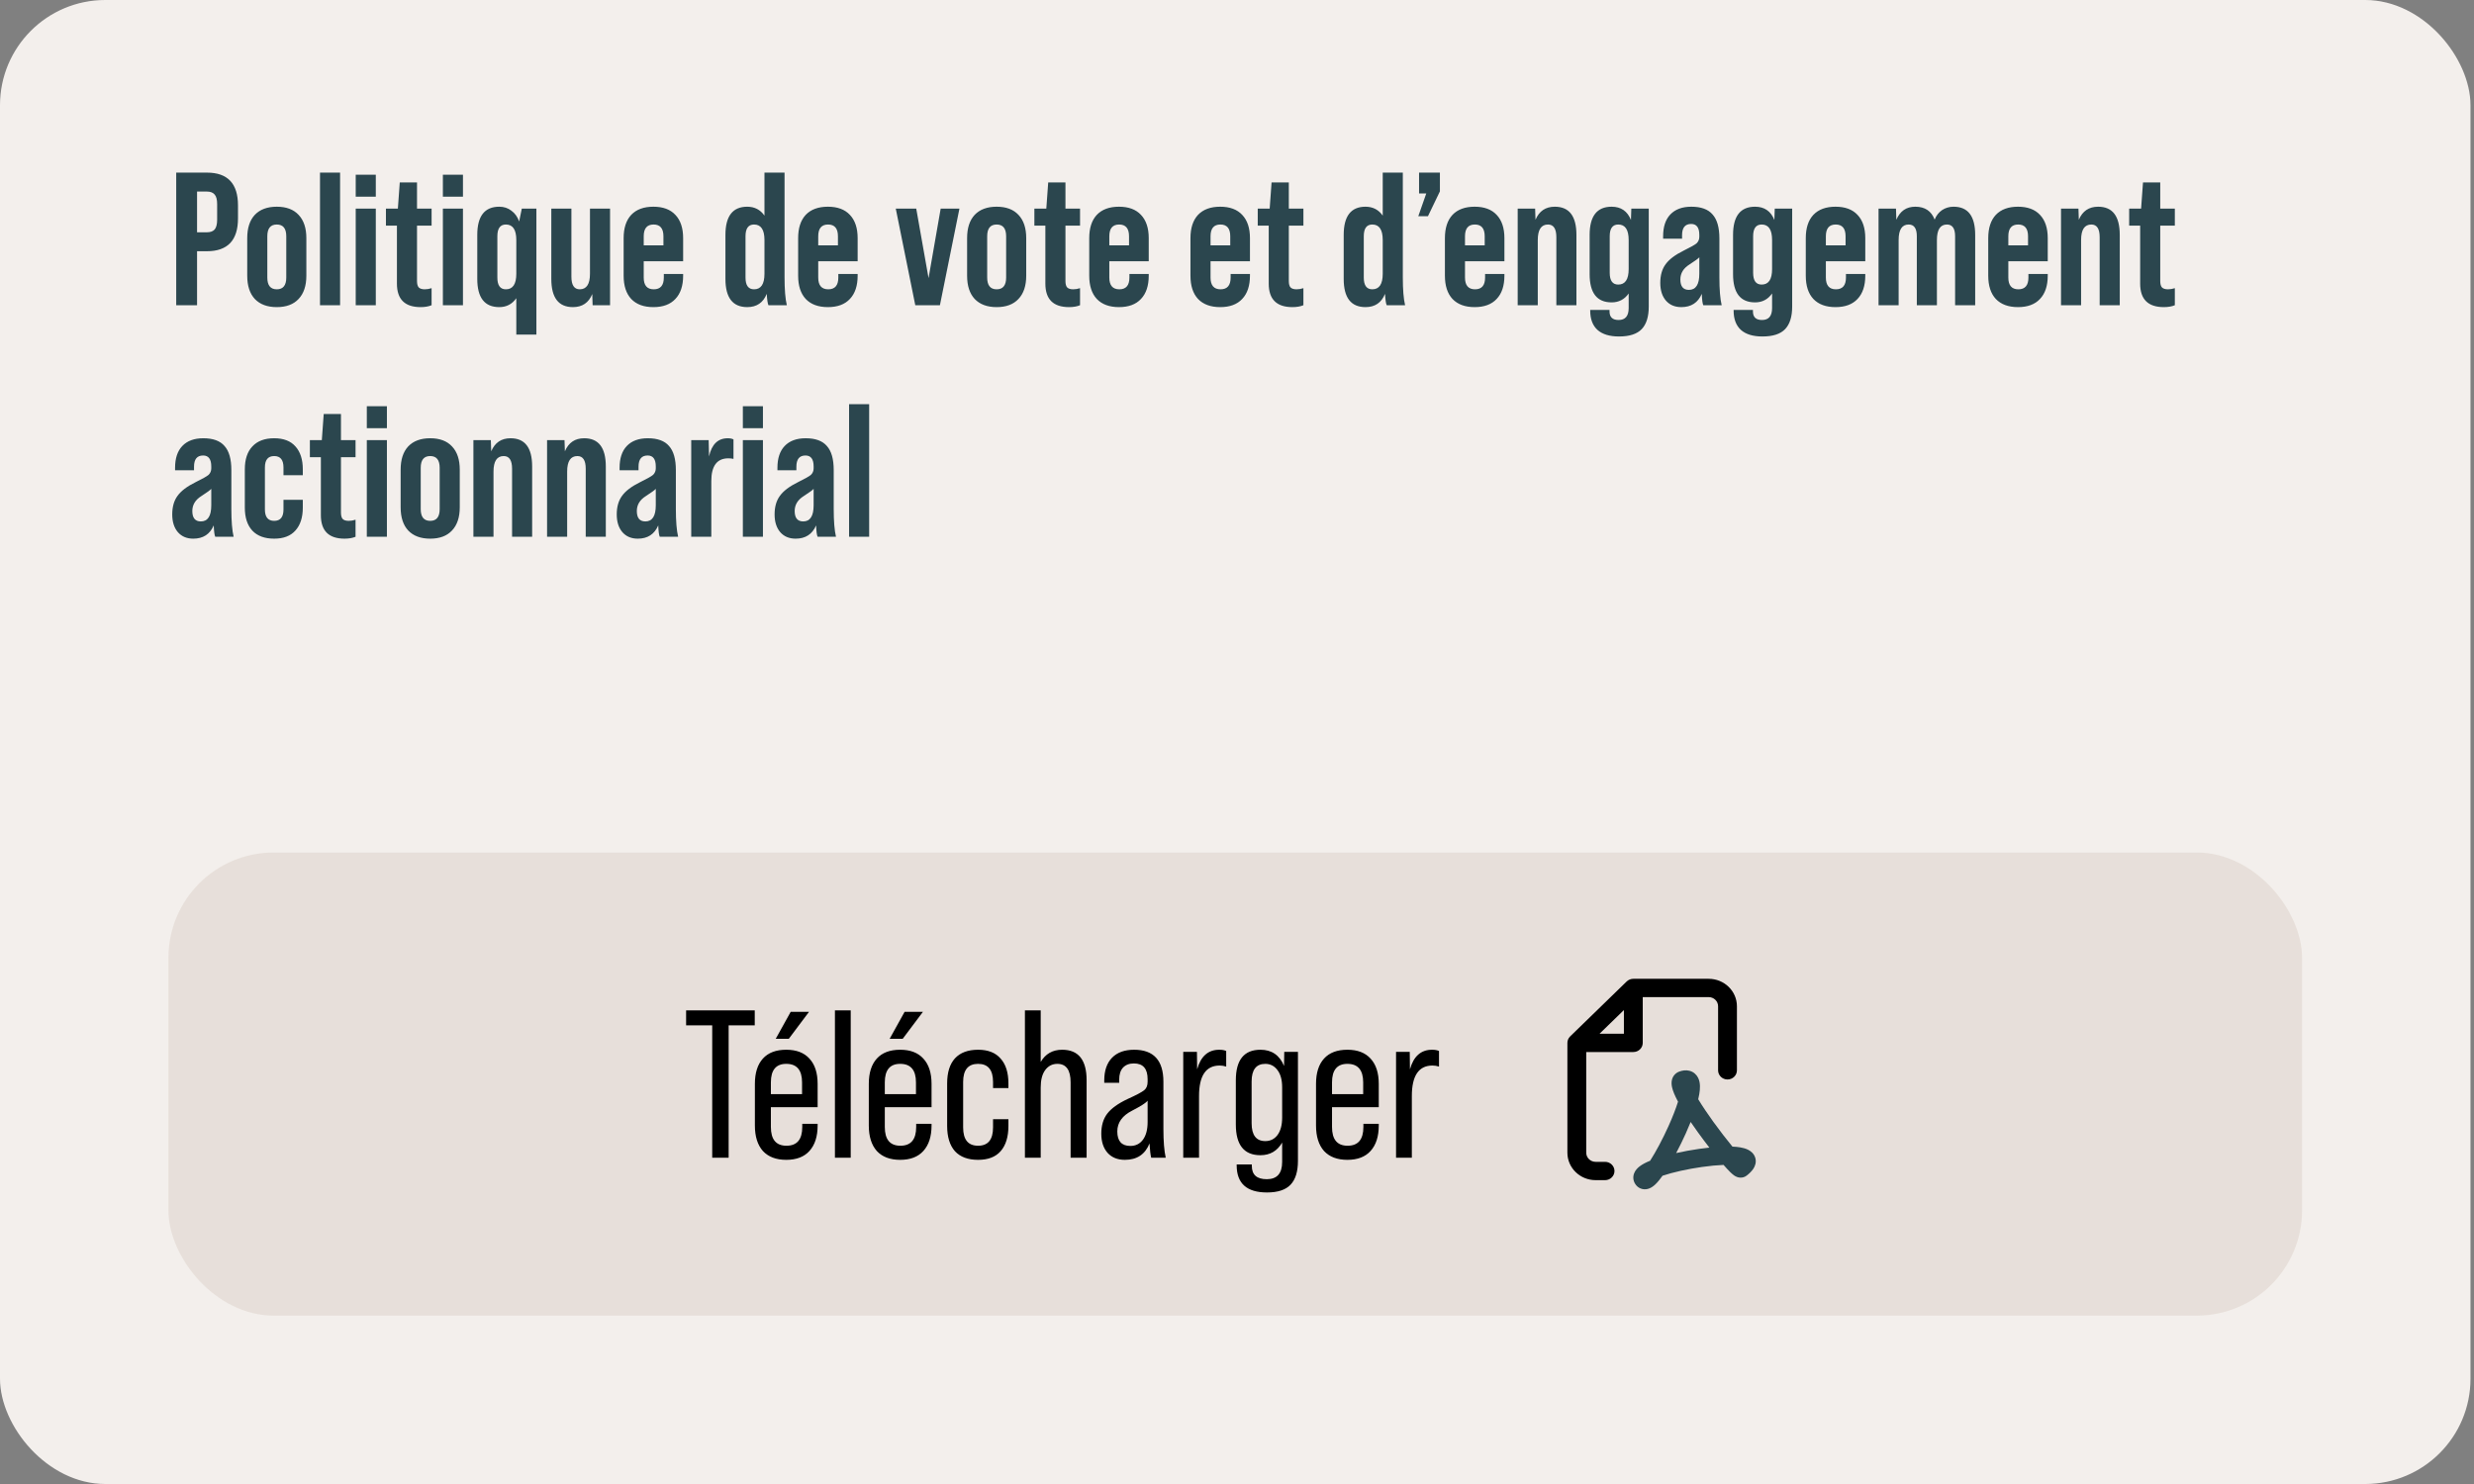
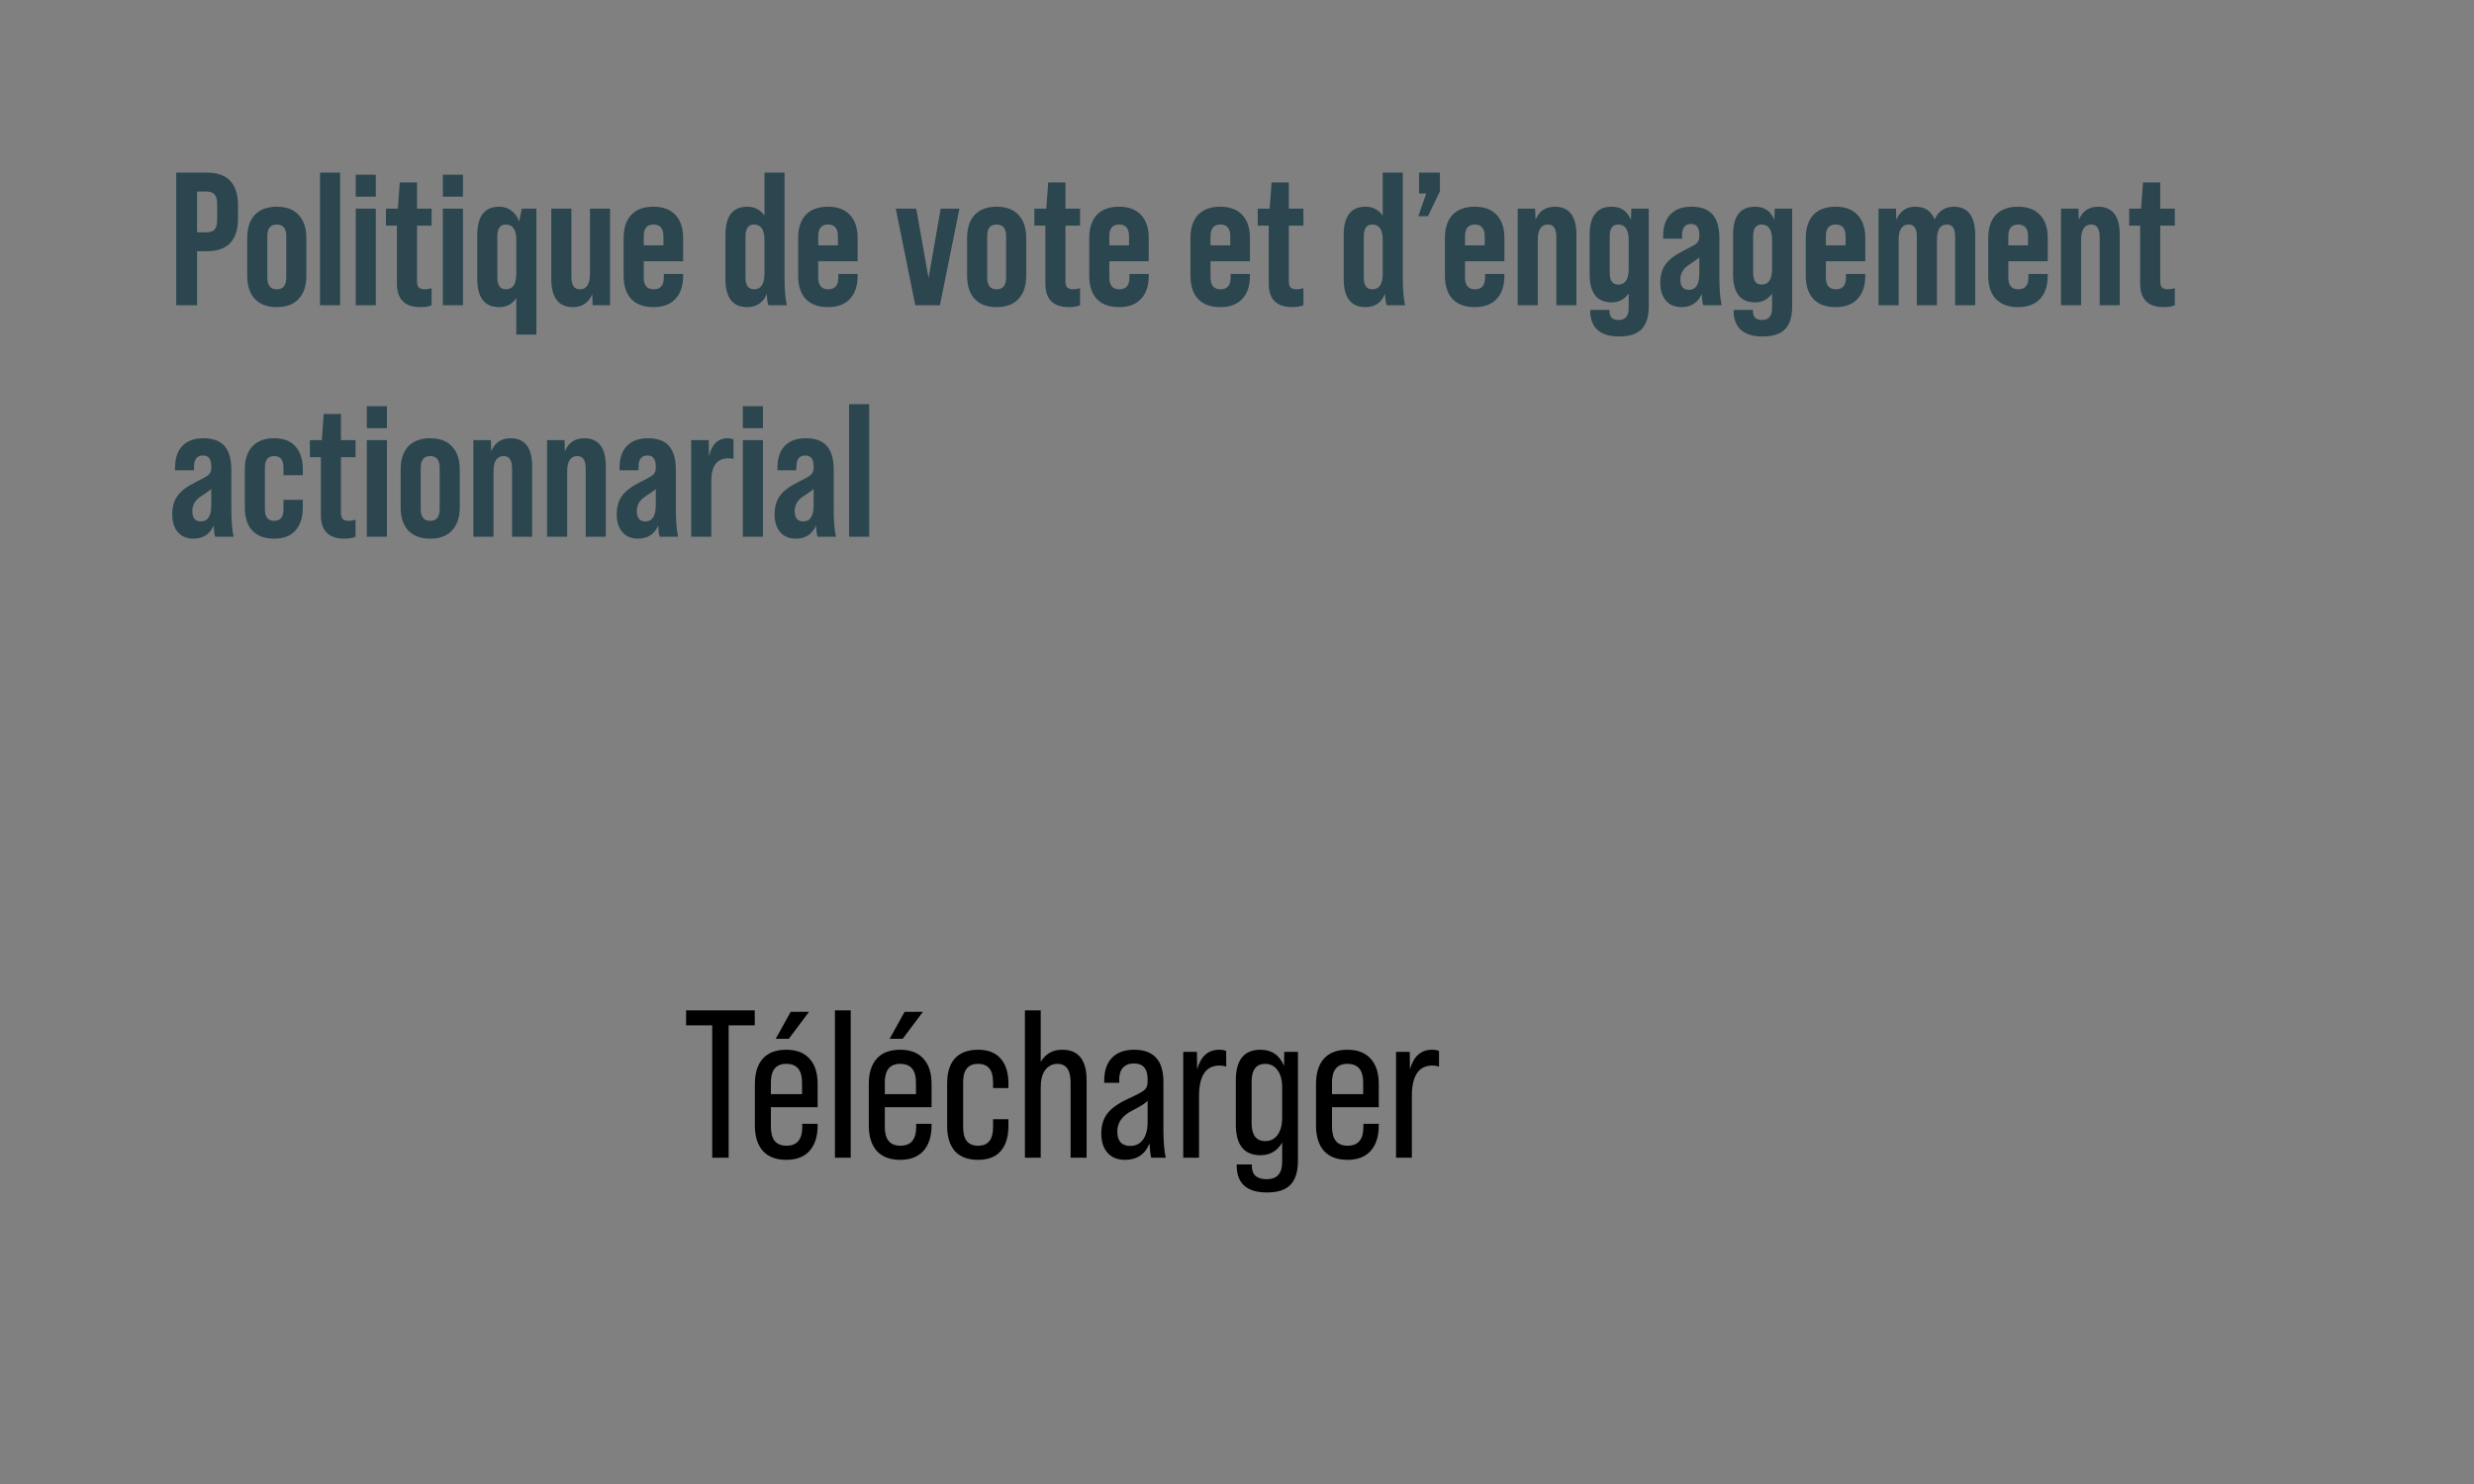
<svg xmlns="http://www.w3.org/2000/svg" width="235" height="141" viewBox="0 0 235 141" fill="none">
  <rect x="0" y="0" width="235" height="141" fill="#808080" stroke="none" />
-   <rect width="234.667" height="141" rx="10" fill="#F3EFEC" />
  <path d="M18.718 29H16.738V16.4H19.654C21.622 16.4 22.606 17.438 22.606 19.514V20.756C22.606 22.832 21.622 23.87 19.654 23.87H18.718V29ZM18.718 18.2V22.07H19.654C19.99 22.07 20.236 21.98 20.392 21.8C20.548 21.608 20.626 21.302 20.626 20.882V19.388C20.626 18.968 20.548 18.668 20.392 18.488C20.236 18.296 19.99 18.2 19.654 18.2H18.718ZM23.484 26.192V22.628C23.484 21.668 23.724 20.93 24.204 20.414C24.696 19.898 25.392 19.64 26.292 19.64C27.192 19.64 27.882 19.898 28.362 20.414C28.854 20.93 29.1 21.668 29.1 22.628V26.192C29.1 27.152 28.854 27.89 28.362 28.406C27.882 28.922 27.192 29.18 26.292 29.18C25.392 29.18 24.696 28.922 24.204 28.406C23.724 27.89 23.484 27.152 23.484 26.192ZM27.192 26.372V22.448C27.192 21.704 26.892 21.332 26.292 21.332C25.692 21.332 25.392 21.704 25.392 22.448V26.372C25.392 27.116 25.692 27.488 26.292 27.488C26.892 27.488 27.192 27.116 27.192 26.372ZM32.304 29H30.396V16.4H32.304V29ZM35.697 18.686H33.789V16.598H35.697V18.686ZM35.697 29H33.789V19.82H35.697V29ZM40.997 19.82V21.44H39.611V26.696C39.611 26.984 39.665 27.188 39.773 27.308C39.893 27.428 40.085 27.488 40.349 27.488C40.553 27.488 40.769 27.452 40.997 27.38V29C40.709 29.12 40.361 29.18 39.953 29.18C38.453 29.18 37.703 28.436 37.703 26.948V21.44H36.659V19.82H37.793L37.973 17.336H39.611V19.82H40.997ZM43.976 18.686H42.068V16.598H43.976V18.686ZM43.976 29H42.068V19.82H43.976V29ZM49.313 21.044L49.565 19.82H50.951V31.79H49.043V28.334C48.647 28.898 48.107 29.18 47.423 29.18C46.031 29.18 45.335 28.286 45.335 26.498V22.322C45.335 20.534 46.031 19.64 47.423 19.64C47.867 19.64 48.251 19.766 48.575 20.018C48.911 20.258 49.157 20.6 49.313 21.044ZM48.053 27.488C48.713 27.488 49.043 26.996 49.043 26.012V22.808C49.043 21.824 48.713 21.332 48.053 21.332C47.513 21.332 47.243 21.704 47.243 22.448V26.372C47.243 27.116 47.513 27.488 48.053 27.488ZM56.04 26.012V19.82H57.948V29H56.292L56.256 27.938C55.92 28.766 55.308 29.18 54.42 29.18C53.052 29.18 52.368 28.286 52.368 26.498V19.82H54.276V26.282C54.276 27.086 54.54 27.488 55.068 27.488C55.716 27.488 56.04 26.996 56.04 26.012ZM64.89 22.628V24.824H61.146V26.372C61.146 27.116 61.464 27.488 62.1 27.488C62.736 27.488 63.054 27.116 63.054 26.372V26.03H64.89V26.192C64.89 27.152 64.644 27.89 64.152 28.406C63.672 28.922 62.976 29.18 62.064 29.18C61.152 29.18 60.45 28.922 59.958 28.406C59.478 27.89 59.238 27.152 59.238 26.192V22.628C59.238 21.668 59.478 20.93 59.958 20.414C60.45 19.898 61.152 19.64 62.064 19.64C62.976 19.64 63.672 19.898 64.152 20.414C64.644 20.93 64.89 21.668 64.89 22.628ZM61.146 22.448V23.312H63.018V22.448C63.018 21.704 62.706 21.332 62.082 21.332C61.458 21.332 61.146 21.704 61.146 22.448ZM74.739 29H72.993C72.921 28.856 72.867 28.496 72.831 27.92C72.495 28.76 71.877 29.18 70.977 29.18C69.597 29.18 68.907 28.286 68.907 26.498V22.322C68.907 20.534 69.597 19.64 70.977 19.64C71.673 19.64 72.219 19.922 72.615 20.486V16.4H74.523V26.354C74.523 27.518 74.595 28.4 74.739 29ZM71.625 27.488C72.285 27.488 72.615 26.996 72.615 26.012V22.808C72.615 21.824 72.285 21.332 71.625 21.332C71.085 21.332 70.815 21.704 70.815 22.448V26.372C70.815 27.116 71.085 27.488 71.625 27.488ZM81.466 22.628V24.824H77.722V26.372C77.722 27.116 78.04 27.488 78.676 27.488C79.312 27.488 79.63 27.116 79.63 26.372V26.03H81.466V26.192C81.466 27.152 81.22 27.89 80.728 28.406C80.248 28.922 79.552 29.18 78.64 29.18C77.728 29.18 77.026 28.922 76.534 28.406C76.054 27.89 75.814 27.152 75.814 26.192V22.628C75.814 21.668 76.054 20.93 76.534 20.414C77.026 19.898 77.728 19.64 78.64 19.64C79.552 19.64 80.248 19.898 80.728 20.414C81.22 20.93 81.466 21.668 81.466 22.628ZM77.722 22.448V23.312H79.594V22.448C79.594 21.704 79.282 21.332 78.658 21.332C78.034 21.332 77.722 21.704 77.722 22.448ZM89.281 29H86.941L85.087 19.82H87.031L88.201 26.426L89.353 19.82H91.135L89.281 29ZM91.863 26.192V22.628C91.863 21.668 92.103 20.93 92.583 20.414C93.075 19.898 93.771 19.64 94.671 19.64C95.571 19.64 96.261 19.898 96.741 20.414C97.233 20.93 97.479 21.668 97.479 22.628V26.192C97.479 27.152 97.233 27.89 96.741 28.406C96.261 28.922 95.571 29.18 94.671 29.18C93.771 29.18 93.075 28.922 92.583 28.406C92.103 27.89 91.863 27.152 91.863 26.192ZM95.571 26.372V22.448C95.571 21.704 95.271 21.332 94.671 21.332C94.071 21.332 93.771 21.704 93.771 22.448V26.372C93.771 27.116 94.071 27.488 94.671 27.488C95.271 27.488 95.571 27.116 95.571 26.372ZM102.591 19.82V21.44H101.205V26.696C101.205 26.984 101.259 27.188 101.367 27.308C101.487 27.428 101.679 27.488 101.943 27.488C102.147 27.488 102.363 27.452 102.591 27.38V29C102.303 29.12 101.955 29.18 101.547 29.18C100.047 29.18 99.297 28.436 99.297 26.948V21.44H98.253V19.82H99.387L99.567 17.336H101.205V19.82H102.591ZM109.116 22.628V24.824H105.372V26.372C105.372 27.116 105.69 27.488 106.326 27.488C106.962 27.488 107.28 27.116 107.28 26.372V26.03H109.116V26.192C109.116 27.152 108.87 27.89 108.378 28.406C107.898 28.922 107.202 29.18 106.29 29.18C105.378 29.18 104.676 28.922 104.184 28.406C103.704 27.89 103.464 27.152 103.464 26.192V22.628C103.464 21.668 103.704 20.93 104.184 20.414C104.676 19.898 105.378 19.64 106.29 19.64C107.202 19.64 107.898 19.898 108.378 20.414C108.87 20.93 109.116 21.668 109.116 22.628ZM105.372 22.448V23.312H107.244V22.448C107.244 21.704 106.932 21.332 106.308 21.332C105.684 21.332 105.372 21.704 105.372 22.448ZM118.731 22.628V24.824H114.987V26.372C114.987 27.116 115.305 27.488 115.941 27.488C116.577 27.488 116.895 27.116 116.895 26.372V26.03H118.731V26.192C118.731 27.152 118.485 27.89 117.993 28.406C117.513 28.922 116.817 29.18 115.905 29.18C114.993 29.18 114.291 28.922 113.799 28.406C113.319 27.89 113.079 27.152 113.079 26.192V22.628C113.079 21.668 113.319 20.93 113.799 20.414C114.291 19.898 114.993 19.64 115.905 19.64C116.817 19.64 117.513 19.898 117.993 20.414C118.485 20.93 118.731 21.668 118.731 22.628ZM114.987 22.448V23.312H116.859V22.448C116.859 21.704 116.547 21.332 115.923 21.332C115.299 21.332 114.987 21.704 114.987 22.448ZM123.808 19.82V21.44H122.422V26.696C122.422 26.984 122.476 27.188 122.584 27.308C122.704 27.428 122.896 27.488 123.16 27.488C123.364 27.488 123.58 27.452 123.808 27.38V29C123.52 29.12 123.172 29.18 122.764 29.18C121.264 29.18 120.514 28.436 120.514 26.948V21.44H119.47V19.82H120.604L120.784 17.336H122.422V19.82H123.808ZM133.467 29H131.721C131.649 28.856 131.595 28.496 131.559 27.92C131.223 28.76 130.605 29.18 129.705 29.18C128.325 29.18 127.635 28.286 127.635 26.498V22.322C127.635 20.534 128.325 19.64 129.705 19.64C130.401 19.64 130.947 19.922 131.343 20.486V16.4H133.251V26.354C133.251 27.518 133.323 28.4 133.467 29ZM130.353 27.488C131.013 27.488 131.343 26.996 131.343 26.012V22.808C131.343 21.824 131.013 21.332 130.353 21.332C129.813 21.332 129.543 21.704 129.543 22.448V26.372C129.543 27.116 129.813 27.488 130.353 27.488ZM135.64 20.54H134.722L135.478 18.38H134.794V16.4H136.774V18.182L135.64 20.54ZM142.901 22.628V24.824H139.157V26.372C139.157 27.116 139.475 27.488 140.111 27.488C140.747 27.488 141.065 27.116 141.065 26.372V26.03H142.901V26.192C142.901 27.152 142.655 27.89 142.163 28.406C141.683 28.922 140.987 29.18 140.075 29.18C139.163 29.18 138.461 28.922 137.969 28.406C137.489 27.89 137.249 27.152 137.249 26.192V22.628C137.249 21.668 137.489 20.93 137.969 20.414C138.461 19.898 139.163 19.64 140.075 19.64C140.987 19.64 141.683 19.898 142.163 20.414C142.655 20.93 142.901 21.668 142.901 22.628ZM139.157 22.448V23.312H141.029V22.448C141.029 21.704 140.717 21.332 140.093 21.332C139.469 21.332 139.157 21.704 139.157 22.448ZM147.69 19.64C149.058 19.64 149.742 20.534 149.742 22.322V29H147.834V22.538C147.834 21.734 147.57 21.332 147.042 21.332C146.394 21.332 146.07 21.824 146.07 22.808V29H144.162V19.82H145.818L145.854 20.882C146.202 20.054 146.814 19.64 147.69 19.64ZM154.92 20.9L154.956 19.82H156.612V29.126C156.612 30.086 156.39 30.8 155.946 31.268C155.502 31.736 154.782 31.97 153.786 31.97C152.886 31.97 152.202 31.76 151.734 31.34C151.278 30.92 151.05 30.308 151.05 29.504V29.45H152.886V29.594C152.886 30.134 153.174 30.404 153.75 30.404C154.386 30.404 154.704 30.026 154.704 29.27V27.884C154.308 28.448 153.768 28.73 153.084 28.73C151.692 28.73 150.996 27.836 150.996 26.048V22.322C150.996 20.534 151.692 19.64 153.084 19.64C153.972 19.64 154.584 20.06 154.92 20.9ZM153.714 27.038C154.374 27.038 154.704 26.546 154.704 25.562V22.808C154.704 21.824 154.374 21.332 153.714 21.332C153.174 21.332 152.904 21.704 152.904 22.448V25.922C152.904 26.666 153.174 27.038 153.714 27.038ZM163.538 29H161.792C161.72 28.856 161.672 28.496 161.648 27.92C161.288 28.76 160.64 29.18 159.704 29.18C159.092 29.18 158.606 28.976 158.246 28.568C157.886 28.148 157.706 27.584 157.706 26.876C157.706 26.156 157.874 25.568 158.21 25.112C158.546 24.644 159.116 24.212 159.92 23.816C160.58 23.492 160.994 23.258 161.162 23.114C161.33 22.946 161.414 22.742 161.414 22.502V22.322C161.414 21.626 161.156 21.278 160.64 21.278C160.064 21.278 159.776 21.632 159.776 22.34V22.682H157.976V22.448C157.976 21.548 158.204 20.858 158.66 20.378C159.128 19.886 159.794 19.64 160.658 19.64C161.582 19.64 162.254 19.886 162.674 20.378C163.106 20.858 163.322 21.62 163.322 22.664V26.354C163.322 27.518 163.394 28.4 163.538 29ZM160.424 27.542C161.084 27.542 161.414 27.032 161.414 26.012V24.446C161.33 24.554 161.018 24.782 160.478 25.13C159.902 25.49 159.614 25.964 159.614 26.552C159.614 27.212 159.884 27.542 160.424 27.542ZM168.543 20.9L168.579 19.82H170.235V29.126C170.235 30.086 170.013 30.8 169.569 31.268C169.125 31.736 168.405 31.97 167.409 31.97C166.509 31.97 165.825 31.76 165.357 31.34C164.901 30.92 164.673 30.308 164.673 29.504V29.45H166.509V29.594C166.509 30.134 166.797 30.404 167.373 30.404C168.009 30.404 168.327 30.026 168.327 29.27V27.884C167.931 28.448 167.391 28.73 166.707 28.73C165.315 28.73 164.619 27.836 164.619 26.048V22.322C164.619 20.534 165.315 19.64 166.707 19.64C167.595 19.64 168.207 20.06 168.543 20.9ZM167.337 27.038C167.997 27.038 168.327 26.546 168.327 25.562V22.808C168.327 21.824 167.997 21.332 167.337 21.332C166.797 21.332 166.527 21.704 166.527 22.448V25.922C166.527 26.666 166.797 27.038 167.337 27.038ZM177.179 22.628V24.824H173.435V26.372C173.435 27.116 173.753 27.488 174.389 27.488C175.025 27.488 175.343 27.116 175.343 26.372V26.03H177.179V26.192C177.179 27.152 176.933 27.89 176.441 28.406C175.961 28.922 175.265 29.18 174.353 29.18C173.441 29.18 172.739 28.922 172.247 28.406C171.767 27.89 171.527 27.152 171.527 26.192V22.628C171.527 21.668 171.767 20.93 172.247 20.414C172.739 19.898 173.441 19.64 174.353 19.64C175.265 19.64 175.961 19.898 176.441 20.414C176.933 20.93 177.179 21.668 177.179 22.628ZM173.435 22.448V23.312H175.307V22.448C175.307 21.704 174.995 21.332 174.371 21.332C173.747 21.332 173.435 21.704 173.435 22.448ZM185.567 19.64C186.935 19.64 187.619 20.534 187.619 22.322V29H185.711V22.448C185.711 21.704 185.453 21.332 184.937 21.332C184.301 21.332 183.983 21.824 183.983 22.808V29H182.075V22.448C182.075 21.704 181.817 21.332 181.301 21.332C180.665 21.332 180.347 21.824 180.347 22.808V29H178.439V19.82H180.095L180.131 20.882C180.479 20.054 181.079 19.64 181.931 19.64C182.843 19.64 183.455 20.048 183.767 20.864C183.923 20.48 184.157 20.18 184.469 19.964C184.793 19.748 185.159 19.64 185.567 19.64ZM194.511 22.628V24.824H190.767V26.372C190.767 27.116 191.085 27.488 191.721 27.488C192.357 27.488 192.675 27.116 192.675 26.372V26.03H194.511V26.192C194.511 27.152 194.265 27.89 193.773 28.406C193.293 28.922 192.597 29.18 191.685 29.18C190.773 29.18 190.071 28.922 189.579 28.406C189.099 27.89 188.859 27.152 188.859 26.192V22.628C188.859 21.668 189.099 20.93 189.579 20.414C190.071 19.898 190.773 19.64 191.685 19.64C192.597 19.64 193.293 19.898 193.773 20.414C194.265 20.93 194.511 21.668 194.511 22.628ZM190.767 22.448V23.312H192.639V22.448C192.639 21.704 192.327 21.332 191.703 21.332C191.079 21.332 190.767 21.704 190.767 22.448ZM199.299 19.64C200.667 19.64 201.351 20.534 201.351 22.322V29H199.443V22.538C199.443 21.734 199.179 21.332 198.651 21.332C198.003 21.332 197.679 21.824 197.679 22.808V29H195.771V19.82H197.427L197.463 20.882C197.811 20.054 198.423 19.64 199.299 19.64ZM206.583 19.82V21.44H205.197V26.696C205.197 26.984 205.251 27.188 205.359 27.308C205.479 27.428 205.671 27.488 205.935 27.488C206.139 27.488 206.355 27.452 206.583 27.38V29C206.295 29.12 205.947 29.18 205.539 29.18C204.039 29.18 203.289 28.436 203.289 26.948V21.44H202.245V19.82H203.379L203.559 17.336H205.197V19.82H206.583ZM22.192 51H20.446C20.374 50.856 20.326 50.496 20.302 49.92C19.942 50.76 19.294 51.18 18.358 51.18C17.746 51.18 17.26 50.976 16.9 50.568C16.54 50.148 16.36 49.584 16.36 48.876C16.36 48.156 16.528 47.568 16.864 47.112C17.2 46.644 17.77 46.212 18.574 45.816C19.234 45.492 19.648 45.258 19.816 45.114C19.984 44.946 20.068 44.742 20.068 44.502V44.322C20.068 43.626 19.81 43.278 19.294 43.278C18.718 43.278 18.43 43.632 18.43 44.34V44.682H16.63V44.448C16.63 43.548 16.858 42.858 17.314 42.378C17.782 41.886 18.448 41.64 19.312 41.64C20.236 41.64 20.908 41.886 21.328 42.378C21.76 42.858 21.976 43.62 21.976 44.664V48.354C21.976 49.518 22.048 50.4 22.192 51ZM19.078 49.542C19.738 49.542 20.068 49.032 20.068 48.012V46.446C19.984 46.554 19.672 46.782 19.132 47.13C18.556 47.49 18.268 47.964 18.268 48.552C18.268 49.212 18.538 49.542 19.078 49.542ZM23.255 48.228V44.592C23.255 43.644 23.495 42.918 23.975 42.414C24.455 41.898 25.145 41.64 26.045 41.64C26.933 41.64 27.605 41.898 28.061 42.414C28.529 42.93 28.763 43.656 28.763 44.592V45.15H26.927V44.412C26.927 43.692 26.633 43.332 26.045 43.332C25.457 43.332 25.163 43.692 25.163 44.412V48.408C25.163 49.128 25.457 49.488 26.045 49.488C26.633 49.488 26.927 49.128 26.927 48.408V47.49H28.763V48.228C28.763 49.164 28.529 49.89 28.061 50.406C27.605 50.922 26.933 51.18 26.045 51.18C25.145 51.18 24.455 50.928 23.975 50.424C23.495 49.908 23.255 49.176 23.255 48.228ZM33.773 41.82V43.44H32.387V48.696C32.387 48.984 32.441 49.188 32.549 49.308C32.669 49.428 32.861 49.488 33.125 49.488C33.329 49.488 33.545 49.452 33.773 49.38V51C33.485 51.12 33.137 51.18 32.729 51.18C31.229 51.18 30.479 50.436 30.479 48.948V43.44H29.435V41.82H30.569L30.749 39.336H32.387V41.82H33.773ZM36.752 40.686H34.843V38.598H36.752V40.686ZM36.752 51H34.843V41.82H36.752V51ZM38.056 48.192V44.628C38.056 43.668 38.296 42.93 38.776 42.414C39.268 41.898 39.964 41.64 40.864 41.64C41.764 41.64 42.454 41.898 42.934 42.414C43.426 42.93 43.672 43.668 43.672 44.628V48.192C43.672 49.152 43.426 49.89 42.934 50.406C42.454 50.922 41.764 51.18 40.864 51.18C39.964 51.18 39.268 50.922 38.776 50.406C38.296 49.89 38.056 49.152 38.056 48.192ZM41.764 48.372V44.448C41.764 43.704 41.464 43.332 40.864 43.332C40.264 43.332 39.964 43.704 39.964 44.448V48.372C39.964 49.116 40.264 49.488 40.864 49.488C41.464 49.488 41.764 49.116 41.764 48.372ZM48.496 41.64C49.864 41.64 50.548 42.534 50.548 44.322V51H48.641V44.538C48.641 43.734 48.377 43.332 47.849 43.332C47.2 43.332 46.877 43.824 46.877 44.808V51H44.968V41.82H46.624L46.66 42.882C47.008 42.054 47.62 41.64 48.496 41.64ZM55.493 41.64C56.861 41.64 57.545 42.534 57.545 44.322V51H55.637V44.538C55.637 43.734 55.373 43.332 54.845 43.332C54.197 43.332 53.873 43.824 53.873 44.808V51H51.965V41.82H53.621L53.657 42.882C54.005 42.054 54.617 41.64 55.493 41.64ZM64.415 51H62.669C62.597 50.856 62.549 50.496 62.525 49.92C62.165 50.76 61.517 51.18 60.581 51.18C59.969 51.18 59.483 50.976 59.123 50.568C58.763 50.148 58.583 49.584 58.583 48.876C58.583 48.156 58.751 47.568 59.087 47.112C59.423 46.644 59.993 46.212 60.797 45.816C61.457 45.492 61.871 45.258 62.039 45.114C62.207 44.946 62.291 44.742 62.291 44.502V44.322C62.291 43.626 62.033 43.278 61.517 43.278C60.941 43.278 60.653 43.632 60.653 44.34V44.682H58.853V44.448C58.853 43.548 59.081 42.858 59.537 42.378C60.005 41.886 60.671 41.64 61.535 41.64C62.459 41.64 63.131 41.886 63.551 42.378C63.983 42.858 64.199 43.62 64.199 44.664V48.354C64.199 49.518 64.271 50.4 64.415 51ZM61.301 49.542C61.961 49.542 62.291 49.032 62.291 48.012V46.446C62.207 46.554 61.895 46.782 61.355 47.13C60.779 47.49 60.491 47.964 60.491 48.552C60.491 49.212 60.761 49.542 61.301 49.542ZM69.132 41.64C69.348 41.64 69.528 41.676 69.672 41.748V43.602C69.528 43.566 69.366 43.548 69.186 43.548C68.106 43.548 67.566 44.268 67.566 45.708V51H65.658V41.82H67.314L67.35 43.368C67.602 42.216 68.196 41.64 69.132 41.64ZM72.47 40.686H70.562V38.598H72.47V40.686ZM72.47 51H70.562V41.82H72.47V51ZM79.409 51H77.663C77.591 50.856 77.543 50.496 77.519 49.92C77.159 50.76 76.511 51.18 75.575 51.18C74.963 51.18 74.477 50.976 74.117 50.568C73.757 50.148 73.577 49.584 73.577 48.876C73.577 48.156 73.745 47.568 74.081 47.112C74.417 46.644 74.987 46.212 75.791 45.816C76.451 45.492 76.865 45.258 77.033 45.114C77.201 44.946 77.285 44.742 77.285 44.502V44.322C77.285 43.626 77.027 43.278 76.511 43.278C75.935 43.278 75.647 43.632 75.647 44.34V44.682H73.847V44.448C73.847 43.548 74.075 42.858 74.531 42.378C74.999 41.886 75.665 41.64 76.529 41.64C77.453 41.64 78.125 41.886 78.545 42.378C78.977 42.858 79.193 43.62 79.193 44.664V48.354C79.193 49.518 79.265 50.4 79.409 51ZM76.295 49.542C76.955 49.542 77.285 49.032 77.285 48.012V46.446C77.201 46.554 76.889 46.782 76.349 47.13C75.773 47.49 75.485 47.964 75.485 48.552C75.485 49.212 75.755 49.542 76.295 49.542ZM82.56 51H80.652V38.4H82.56V51Z" fill="#2B464E" />
-   <rect x="16" y="81" width="202.667" height="44" rx="10" fill="#DDD0C8" fill-opacity="0.5" />
  <path d="M69.212 110H67.652V97.42H65.172V96H71.692V97.42H69.212V110ZM75.105 96.14H76.845L74.925 98.7H73.685L75.105 96.14ZM74.685 99.74C75.645 99.74 76.379 100.02 76.885 100.58C77.405 101.14 77.665 101.94 77.665 102.98V105.2H73.225V107.08C73.225 108.267 73.719 108.86 74.705 108.86C75.705 108.86 76.205 108.267 76.205 107.08V106.78H77.665V106.94C77.665 107.98 77.405 108.787 76.885 109.36C76.379 109.92 75.645 110.2 74.685 110.2C73.725 110.2 72.985 109.92 72.465 109.36C71.959 108.787 71.705 107.98 71.705 106.94V102.98C71.705 101.94 71.959 101.14 72.465 100.58C72.972 100.02 73.712 99.74 74.685 99.74ZM73.225 102.84V103.96H76.185V102.84C76.185 101.667 75.685 101.08 74.685 101.08C73.712 101.08 73.225 101.667 73.225 102.84ZM80.808 110H79.308V96H80.808V110ZM85.926 96.14H87.666L85.746 98.7H84.506L85.926 96.14ZM85.506 99.74C86.466 99.74 87.199 100.02 87.706 100.58C88.226 101.14 88.486 101.94 88.486 102.98V105.2H84.046V107.08C84.046 108.267 84.539 108.86 85.526 108.86C86.526 108.86 87.026 108.267 87.026 107.08V106.78H88.486V106.94C88.486 107.98 88.226 108.787 87.706 109.36C87.199 109.92 86.466 110.2 85.506 110.2C84.546 110.2 83.806 109.92 83.286 109.36C82.779 108.787 82.526 107.98 82.526 106.94V102.98C82.526 101.94 82.779 101.14 83.286 100.58C83.792 100.02 84.532 99.74 85.506 99.74ZM84.046 102.84V103.96H87.006V102.84C87.006 101.667 86.506 101.08 85.506 101.08C84.532 101.08 84.046 101.667 84.046 102.84ZM92.907 110.2C91.947 110.2 91.214 109.927 90.707 109.38C90.214 108.82 89.967 108.02 89.967 106.98V102.94C89.967 101.9 90.214 101.107 90.707 100.56C91.214 100.013 91.947 99.74 92.907 99.74C93.854 99.74 94.567 100.02 95.047 100.58C95.54 101.127 95.787 101.913 95.787 102.94V103.38H94.327V102.8C94.327 101.653 93.854 101.08 92.907 101.08C91.96 101.08 91.487 101.653 91.487 102.8V107.12C91.487 108.28 91.96 108.86 92.907 108.86C93.854 108.86 94.327 108.28 94.327 107.12V106.34H95.787V106.98C95.787 108.02 95.54 108.82 95.047 109.38C94.567 109.927 93.854 110.2 92.907 110.2ZM100.895 99.74C102.441 99.74 103.215 100.707 103.215 102.64V110H101.695V102.84C101.695 101.667 101.275 101.08 100.435 101.08C99.954 101.08 99.568 101.28 99.275 101.68C98.995 102.067 98.855 102.613 98.855 103.32V110H97.355V96H98.855V100.9C99.308 100.127 99.988 99.74 100.895 99.74ZM110.73 110H109.35C109.283 109.747 109.23 109.293 109.19 108.64C108.777 109.68 107.997 110.2 106.85 110.2C106.157 110.2 105.61 109.98 105.21 109.54C104.81 109.087 104.61 108.48 104.61 107.72C104.61 106.947 104.797 106.313 105.17 105.82C105.557 105.313 106.203 104.847 107.11 104.42C107.937 104.047 108.463 103.767 108.69 103.58C108.903 103.407 109.01 103.14 109.01 102.78V102.54C109.01 101.54 108.577 101.04 107.71 101.04C107.27 101.04 106.923 101.173 106.67 101.44C106.43 101.707 106.31 102.087 106.31 102.58V102.88H104.89V102.66C104.89 101.727 105.137 101.007 105.63 100.5C106.123 99.993 106.823 99.74 107.73 99.74C109.583 99.74 110.51 100.753 110.51 102.78V107.26C110.51 108.433 110.583 109.347 110.73 110ZM107.37 108.88C107.877 108.88 108.277 108.68 108.57 108.28C108.863 107.88 109.01 107.32 109.01 106.6V104.58C108.863 104.78 108.377 105.093 107.55 105.52C106.603 106 106.13 106.66 106.13 107.5C106.13 108.42 106.543 108.88 107.37 108.88ZM115.814 99.74C116.094 99.74 116.314 99.78 116.474 99.86V101.34C116.274 101.273 116.067 101.24 115.854 101.24C114.547 101.24 113.894 102.207 113.894 104.14V110H112.394V99.94H113.694L113.714 101.6C114.06 100.36 114.76 99.74 115.814 99.74ZM121.969 101.28L121.989 99.94H123.289V110.3C123.289 111.313 123.056 112.067 122.589 112.56C122.123 113.053 121.376 113.3 120.349 113.3C118.429 113.3 117.469 112.44 117.469 110.72V110.64H118.909V110.78C118.909 111.62 119.383 112.04 120.329 112.04C121.303 112.04 121.789 111.493 121.789 110.4V108.56C121.323 109.36 120.636 109.76 119.729 109.76C118.169 109.76 117.389 108.787 117.389 106.84V102.64C117.389 100.707 118.169 99.74 119.729 99.74C120.796 99.74 121.543 100.253 121.969 101.28ZM120.189 108.42C120.669 108.42 121.056 108.227 121.349 107.84C121.643 107.44 121.789 106.887 121.789 106.18V103.32C121.789 102.613 121.643 102.067 121.349 101.68C121.056 101.28 120.669 101.08 120.189 101.08C119.323 101.08 118.889 101.64 118.889 102.76V106.72C118.889 107.853 119.323 108.42 120.189 108.42ZM127.986 99.74C128.946 99.74 129.679 100.02 130.186 100.58C130.706 101.14 130.966 101.94 130.966 102.98V105.2H126.526V107.08C126.526 108.267 127.019 108.86 128.006 108.86C129.006 108.86 129.506 108.267 129.506 107.08V106.78H130.966V106.94C130.966 107.98 130.706 108.787 130.186 109.36C129.679 109.92 128.946 110.2 127.986 110.2C127.026 110.2 126.286 109.92 125.766 109.36C125.259 108.787 125.006 107.98 125.006 106.94V102.98C125.006 101.94 125.259 101.14 125.766 100.58C126.273 100.02 127.013 99.74 127.986 99.74ZM126.526 102.84V103.96H129.486V102.84C129.486 101.667 128.986 101.08 127.986 101.08C127.013 101.08 126.526 101.667 126.526 102.84ZM136.028 99.74C136.308 99.74 136.528 99.78 136.688 99.86V101.34C136.488 101.273 136.282 101.24 136.068 101.24C134.762 101.24 134.108 102.207 134.108 104.14V110H132.608V99.94H133.908L133.928 101.6C134.275 100.36 134.975 99.74 136.028 99.74Z" fill="black" />
  <g clip-path="url(#clip0_876_13290)">
-     <path d="M152.462 110.391H151.567C151.073 110.391 150.672 110.002 150.672 109.522V99.957H155.146C155.64 99.957 156.041 99.567 156.041 99.087V94.739H162.303C162.798 94.739 163.198 95.128 163.198 95.609V101.696C163.198 102.176 163.598 102.565 164.093 102.565C164.587 102.565 164.987 102.176 164.987 101.696V95.609C164.987 94.168 163.786 93 162.303 93H155.146C154.908 93 154.681 93.092 154.513 93.255L149.145 98.472C148.977 98.635 148.883 98.856 148.883 99.087V109.522C148.883 110.962 150.084 112.13 151.567 112.13H152.462C152.956 112.13 153.356 111.741 153.356 111.261C153.356 110.781 152.956 110.391 152.462 110.391ZM154.251 95.969V98.217H151.938L154.251 95.969Z" fill="black" />
    <path d="M166.73 110.011C166.609 109.598 166.292 109.367 166.058 109.247C165.82 109.126 165.553 109.058 165.307 109.016C165.085 108.978 164.833 108.954 164.56 108.943C164.006 108.271 163.359 107.435 162.743 106.582C162.204 105.834 161.701 105.09 161.31 104.442C161.35 104.275 161.384 104.114 161.41 103.961C161.454 103.7 161.481 103.438 161.475 103.192C161.47 102.956 161.433 102.672 161.3 102.406C161.153 102.112 160.885 101.845 160.484 101.74C160.125 101.645 159.782 101.716 159.519 101.811C159.113 101.956 158.891 102.28 158.814 102.596C158.749 102.864 158.784 103.122 158.825 103.307C158.909 103.688 159.105 104.126 159.331 104.556C159.351 104.594 159.372 104.633 159.393 104.672C159.18 105.354 158.865 106.159 158.49 106.991C157.941 108.211 157.297 109.42 156.742 110.285C156.363 110.439 156.013 110.616 155.748 110.818C155.568 110.957 155.325 111.181 155.21 111.51C155.067 111.914 155.168 112.317 155.42 112.619C155.561 112.789 155.767 112.927 156.026 112.979C156.268 113.027 156.48 112.983 156.627 112.931C156.897 112.835 157.109 112.655 157.248 112.522C157.466 112.313 157.694 112.03 157.921 111.71C158.914 111.377 160.308 111.071 161.665 110.878C162.419 110.771 163.123 110.704 163.715 110.682C163.95 110.95 164.164 111.182 164.341 111.357C164.453 111.466 164.577 111.58 164.698 111.667C164.752 111.706 164.854 111.775 164.986 111.825C165.054 111.851 165.504 112.018 165.919 111.693C166.164 111.501 166.39 111.287 166.548 111.045C166.706 110.802 166.855 110.432 166.731 110.01L166.73 110.011ZM156.823 112.213C156.823 112.213 156.825 112.211 156.829 112.207C156.825 112.211 156.823 112.213 156.823 112.213ZM160.567 102.899C160.567 102.899 160.567 102.901 160.567 102.902C160.567 102.899 160.567 102.897 160.567 102.898C160.567 102.898 160.567 102.898 160.567 102.899H160.567ZM161.405 109.157C160.677 109.261 159.926 109.397 159.215 109.556C159.532 108.958 159.845 108.322 160.13 107.688C160.291 107.328 160.447 106.964 160.592 106.603C160.813 106.928 161.045 107.257 161.278 107.581C161.639 108.08 162.01 108.575 162.37 109.038C162.051 109.071 161.727 109.112 161.405 109.157Z" fill="#2B464E" />
  </g>
  <defs>
    <clipPath id="clip0_876_13290">
-       <rect width="17.895" height="20" fill="white" transform="translate(148.883 93)" />
-     </clipPath>
+       </clipPath>
  </defs>
</svg>